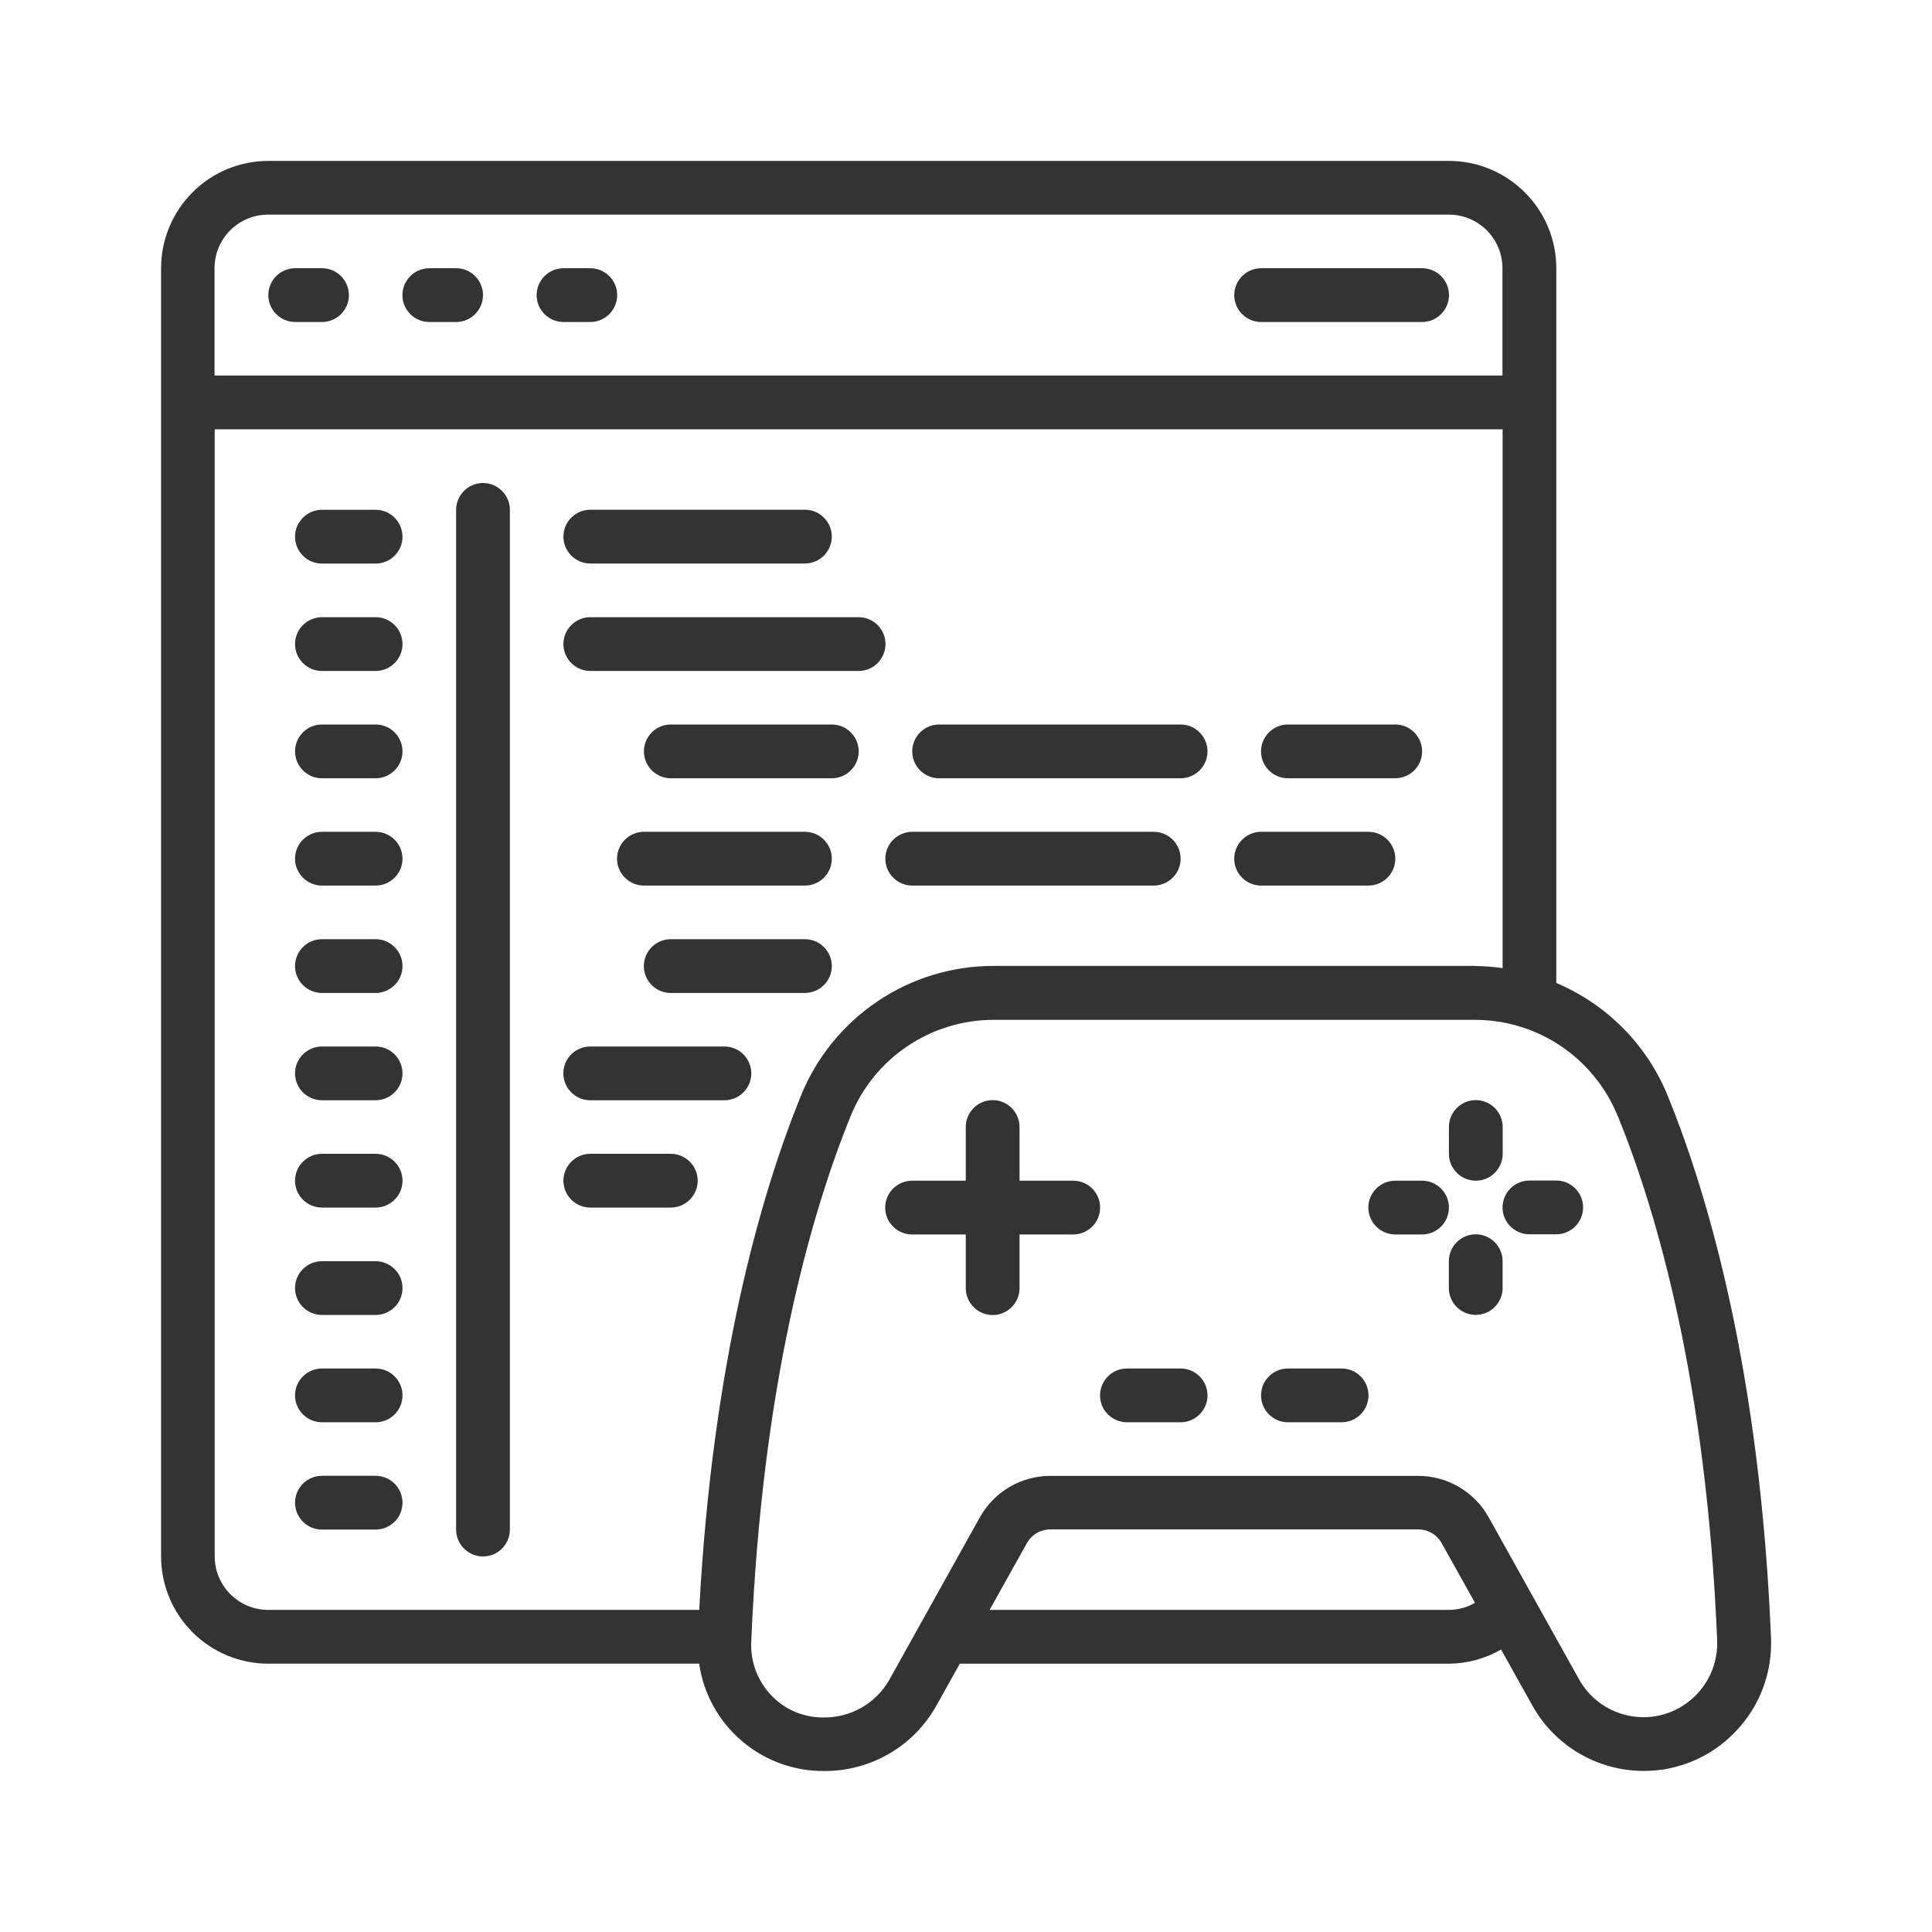
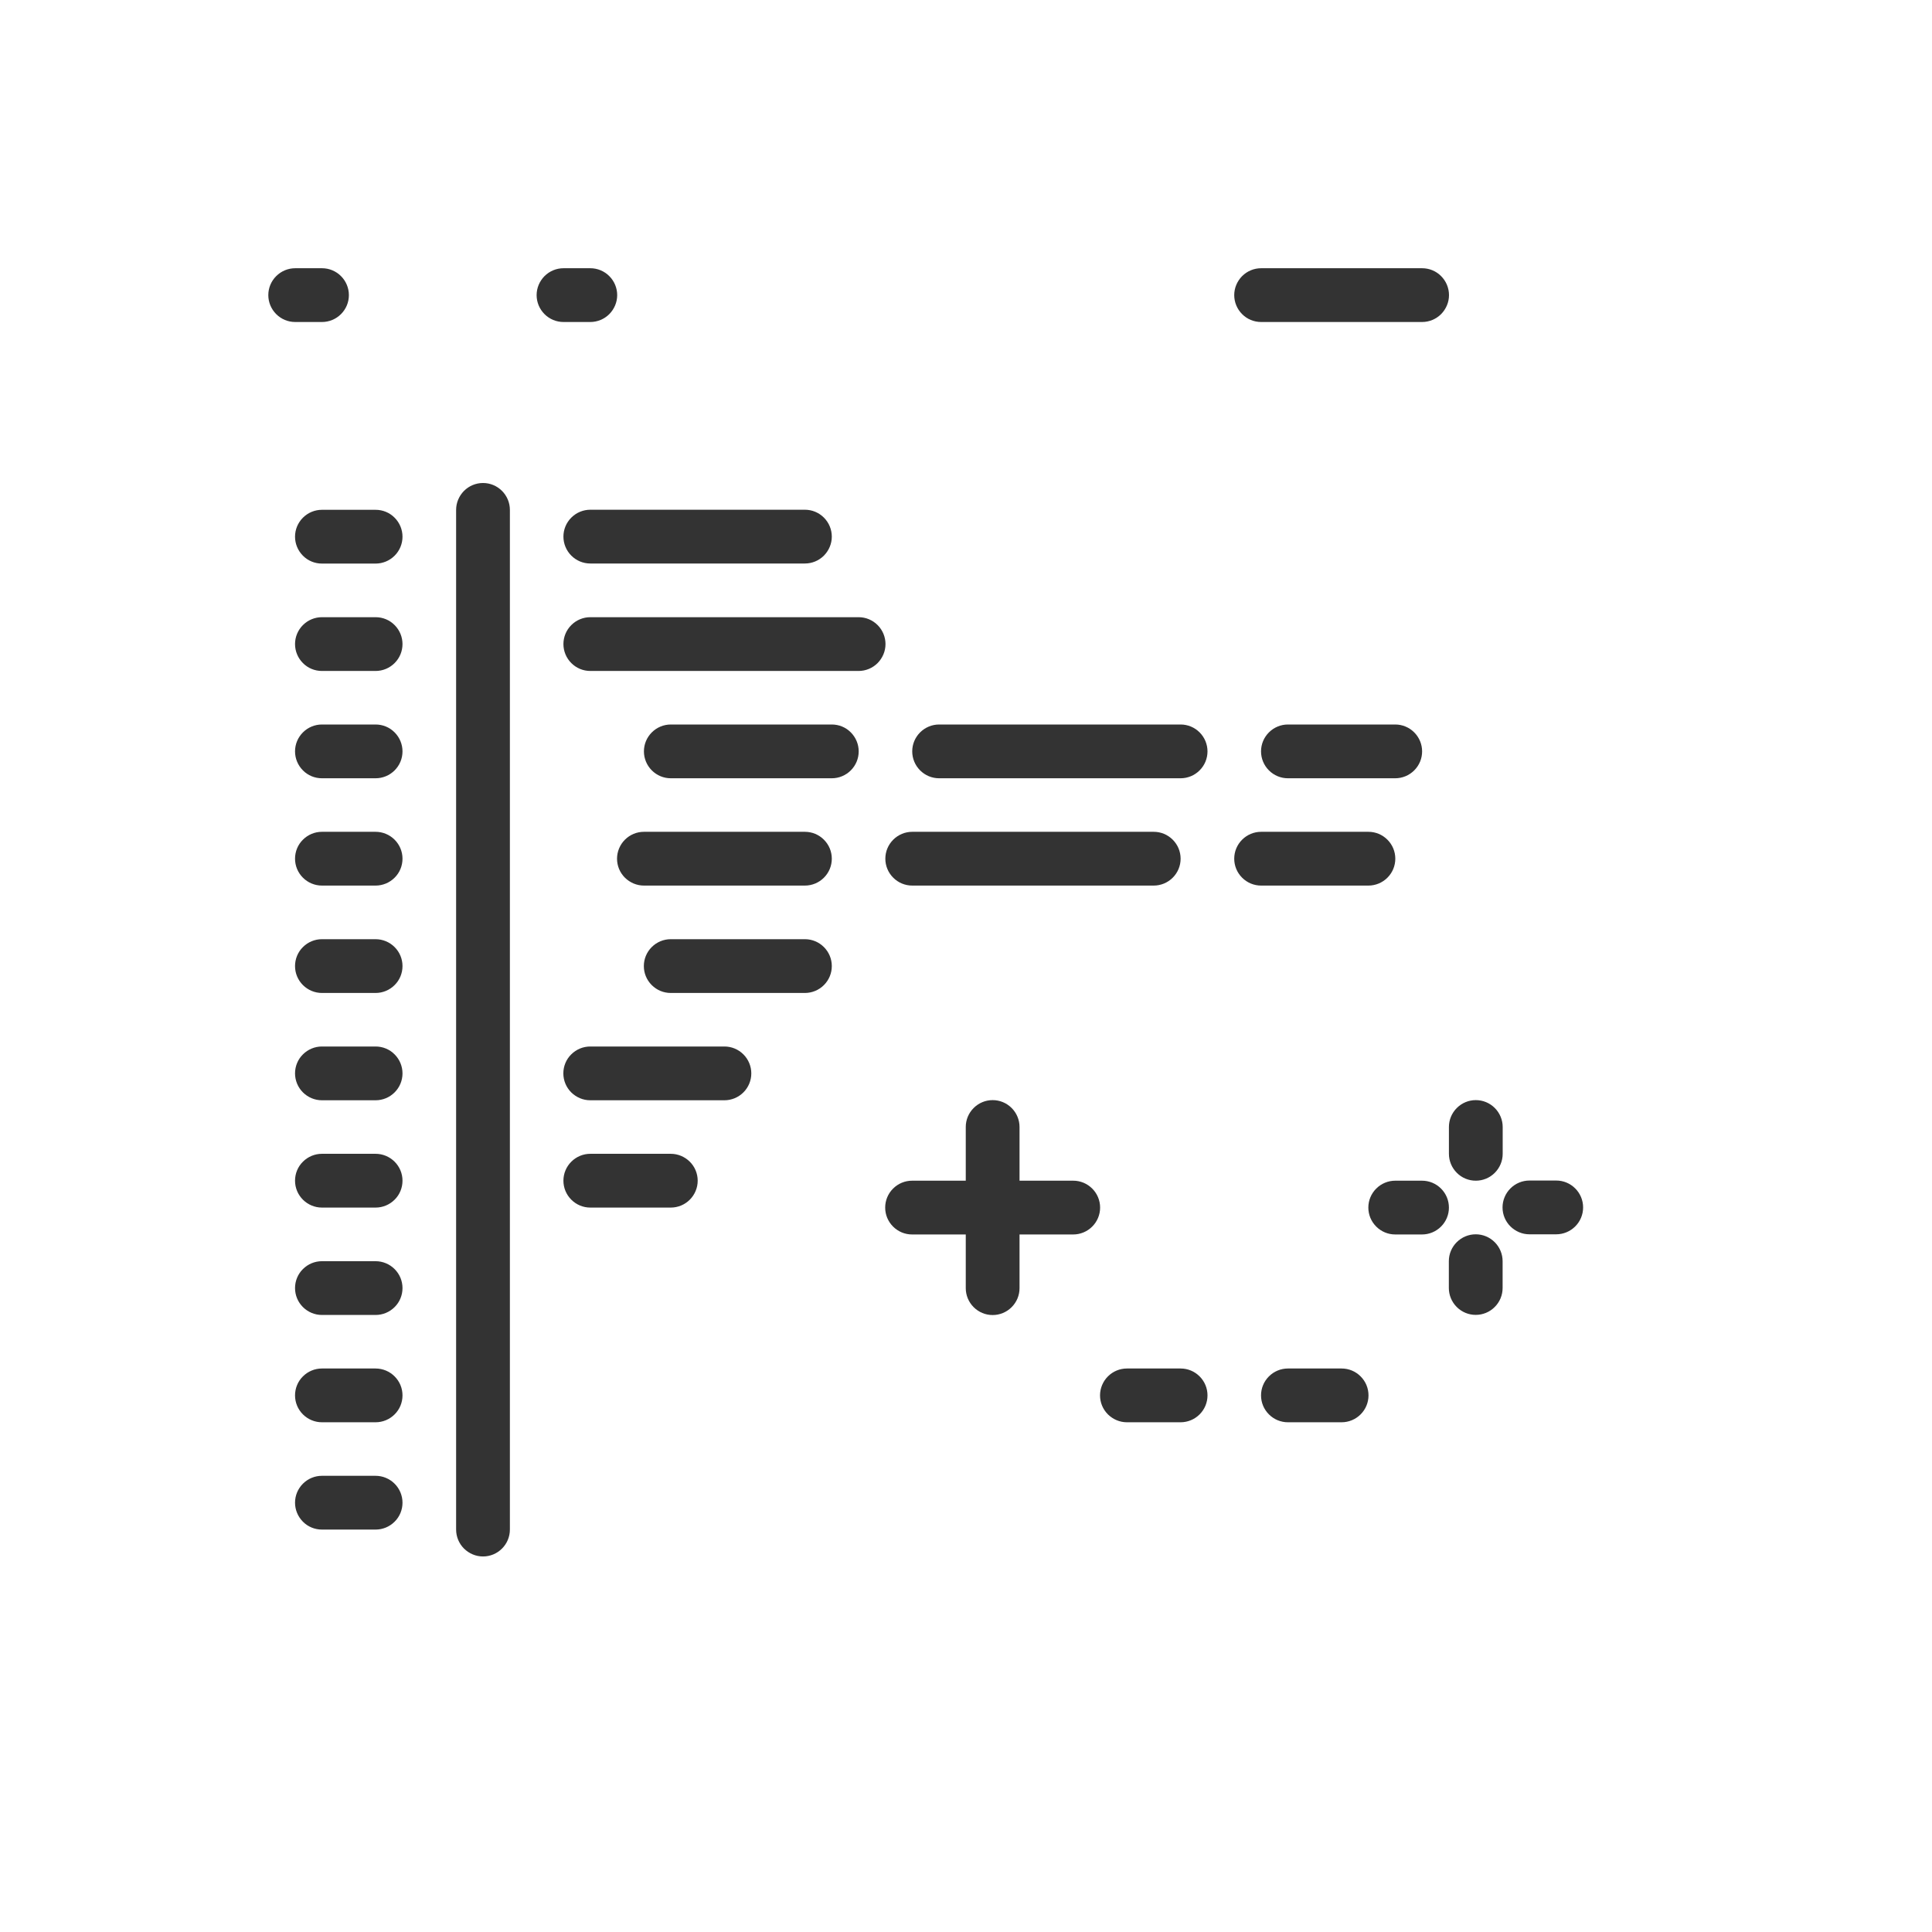
<svg xmlns="http://www.w3.org/2000/svg" fill="none" height="24" viewBox="0 0 24 24" width="24">
  <g fill="#333">
-     <path d="m3.333 20.666h5.352c.054.374.242.715.53.961s.654.378 1.032.373c.282 0.0.559-.075.802-.217.243-.142.444-.347.582-.593l.292-.523h6.077c.227-.002.45-.062.647-.176l.39.698c.137.246.338.451.581.593.243.142.52.217.801.217.213.001.423-.042.619-.126.196-.084.372-.206.519-.36.15-.155.266-.338.342-.539.076-.201.11-.416.101-.631-.137-3.29-.772-5.474-1.281-6.726-.127-.314-.315-.6-.553-.841-.238-.241-.521-.433-.833-.565v-8.878c0-.354-.14-.693-.391-.943-.25-.25-.589-.391-.943-.391h-14.665c-.354 0-.693.14-.943.391s-.39.589-.39.943v16c0 .354.14.693.39.943.25.25.589.391.943.391zm14.665-.667h-5.705l.463-.829c.029-.052.071-.095.122-.125.051-.03.11-.046.169-.046h4.571c.059-0.0.118.016.169.046.051.03.093.073.122.125l.414.741c-.099.057-.21.087-.324.088zm2.1-6.133c.489 1.204 1.1 3.309 1.233 6.504.006.125-.014.25-.058.367-.044.117-.112.224-.199.314-.099.103-.221.181-.355.229-.135.047-.279.063-.42.044-.142-.018-.277-.07-.396-.149-.118-.08-.216-.187-.286-.311l-1.126-2.019c-.087-.155-.214-.284-.368-.374-.154-.09-.329-.137-.506-.137h-4.571c-.178 0-.353.048-.506.138s-.28.22-.367.375l-1.126 2.021c-.083.145-.203.265-.348.347-.145.082-.31.123-.477.12-.119 0-.238-.024-.348-.071-.11-.047-.209-.116-.291-.202-.084-.087-.15-.191-.193-.304s-.063-.235-.058-.356c.133-3.209.743-5.323 1.233-6.533.143-.355.389-.659.707-.873.318-.214.692-.328 1.075-.327h5.971c.383-.001.757.113 1.074.327.317.214.563.518.706.873zm-1.78-1.867h-5.971c-.516-.001-1.02.152-1.448.441s-.759.698-.952 1.177c-.49 1.21-1.096 3.287-1.261 6.382h-5.353c-.177 0-.346-.07-.471-.195s-.195-.295-.195-.471v-14h15.999v6.693c-.115-.016-.231-.025-.347-.026zm-14.985-9.333h14.665c.177 0 .346.07.471.195.125.125.195.295.195.471v1.333h-15.999v-1.333c0-.177.07-.346.195-.471.125-.125.295-.195.471-.195z" />
    <path d="m3.667 4h.333c.088 0 .173-.035.236-.098.063-.063.098-.147.098-.236 0-.088-.035-.173-.098-.236-.063-.063-.147-.098-.236-.098h-.333c-.088 0-.173.035-.236.098-.063.063-.098.147-.098.236 0 .088.035.173.098.236.063.063.147.098.236.098z" />
-     <path d="m5.333 4h.333c.088 0 .173-.035.236-.098.063-.063.098-.147.098-.236 0-.088-.035-.173-.098-.236-.062-.063-.147-.098-.236-.098h-.333c-.088 0-.173.035-.236.098-.063.063-.098.147-.098.236 0 .088.035.173.098.236.063.063.147.098.236.098z" />
    <path d="m7 4h.333c.088 0 .173-.035.236-.098.062-.063.098-.147.098-.236 0-.088-.035-.173-.098-.236-.063-.063-.147-.098-.236-.098h-.333c-.088 0-.173.035-.236.098-.062.063-.098.147-.098.236 0 .088.035.173.098.236.063.063.147.098.236.098z" />
    <path d="m15.666 4h2c.088 0 .173-.035.236-.098.062-.063.098-.147.098-.236 0-.088-.035-.173-.098-.236-.062-.063-.147-.098-.236-.098h-2c-.088 0-.173.035-.236.098-.062.063-.098.147-.098.236 0 .088.035.173.098.236.062.063.147.098.236.098z" />
    <path d="m10.666 7.667h-3.333c-.088 0-.173.035-.236.098-.063.063-.098.147-.098.236 0 .088.035.173.098.236s.147.098.236.098h3.333c.088 0 .173-.035.236-.098.062-.063.098-.147.098-.236 0-.088-.035-.173-.098-.236-.063-.063-.147-.098-.236-.098z" />
    <path d="m10.333 9h-2c-.088 0-.173.035-.236.098s-.098.147-.098.236c0 .088.035.173.098.236s.147.098.236.098h2c.088 0 .173-.035.236-.098.063-.063.098-.147.098-.236 0-.088-.035-.173-.098-.236-.062-.063-.147-.098-.236-.098z" />
    <path d="m14.666 9h-3c-.088 0-.173.035-.236.098s-.098.147-.098.236c0 .088.035.173.098.236s.147.098.236.098h3c.088 0 .173-.035.236-.098s.098-.147.098-.236c0-.088-.035-.173-.098-.236s-.147-.098-.236-.098z" />
    <path d="m17.332 9h-1.333c-.088 0-.173.035-.236.098s-.098.147-.098.236c0 .088.035.173.098.236s.147.098.236.098h1.333c.088 0 .173-.035.236-.098s.098-.147.098-.236c0-.088-.035-.173-.098-.236s-.147-.098-.236-.098z" />
    <path d="m9.999 11.667h-1.667c-.088 0-.173.035-.236.098s-.098.147-.098.236.035.173.098.236.147.098.236.098h1.667c.088 0 .173-.035.236-.098s.098-.147.098-.236-.035-.173-.098-.236-.147-.098-.236-.098z" />
    <path d="m9.999 10.333h-2c-.088 0-.173.035-.236.098-.062.062-.098.147-.098.236s.035.173.098.236c.063.062.147.098.236.098h2c.088 0 .173-.035.236-.098s.098-.147.098-.236-.035-.173-.098-.236-.147-.098-.236-.098z" />
    <path d="m14.332 10.333h-3c-.088 0-.173.035-.236.098s-.098.147-.098.236.035.173.098.236.147.098.236.098h3c.088 0 .173-.035.236-.098s.098-.147.098-.236-.035-.173-.098-.236-.147-.098-.236-.098z" />
    <path d="m16.999 10.333h-1.333c-.088 0-.173.035-.236.098s-.098.147-.098.236.035.173.098.236.147.098.236.098h1.333c.088 0 .173-.035.236-.098s.098-.147.098-.236-.035-.173-.098-.236-.147-.098-.236-.098z" />
    <path d="m7.333 7h2.666c.088 0 .173-.035.236-.098.062-.063.098-.147.098-.236 0-.088-.035-.173-.098-.236s-.147-.098-.236-.098h-2.666c-.088 0-.173.035-.236.098s-.098.147-.098.236c0 .088.035.173.098.236.063.063.147.098.236.098z" />
    <path d="m8.333 14.333h-1c-.088 0-.173.035-.236.098s-.098.147-.098.236.035.173.098.236.147.098.236.098h1c.088 0 .173-.035.236-.098.062-.062.098-.147.098-.236s-.035-.173-.098-.236c-.063-.062-.147-.098-.236-.098z" />
    <path d="m8.999 13h-1.667c-.088 0-.173.035-.236.098-.063.062-.098.147-.098.236 0 .088.035.173.098.236.063.062.147.098.236.098h1.667c.088 0 .173-.035.236-.098.063-.063.098-.147.098-.236 0-.088-.035-.173-.098-.236-.063-.063-.147-.098-.236-.098z" />
    <path d="m6 6c-.088 0-.173.035-.236.098-.062.063-.098.147-.098.236v12.667c0 .088.035.173.098.236.063.062.147.098.236.098s.173-.035.236-.098.098-.147.098-.236v-12.667c0-.088-.035-.173-.098-.236s-.147-.098-.236-.098z" />
    <path d="m4.666 7.667h-.667c-.088 0-.173.035-.236.098-.063.063-.098.147-.098.236 0 .088.035.173.098.236.062.063.147.098.236.098h.667c.088 0 .173-.035.236-.098.063-.063.098-.147.098-.236 0-.088-.035-.173-.098-.236-.062-.063-.147-.098-.236-.098z" />
    <path d="m4.666 6.333h-.667c-.088 0-.173.035-.236.098-.063.063-.098.147-.098.236 0 .088.035.173.098.236.062.063.147.098.236.098h.667c.088 0 .173-.035.236-.098.063-.063.098-.147.098-.236 0-.088-.035-.173-.098-.236-.062-.063-.147-.098-.236-.098z" />
    <path d="m4.666 9h-.667c-.088 0-.173.035-.236.098-.063.063-.098.147-.098.236 0 .088.035.173.098.236.062.063.147.098.236.098h.667c.088 0 .173-.035.236-.098.063-.063.098-.147.098-.236 0-.088-.035-.173-.098-.236-.062-.063-.147-.098-.236-.098z" />
    <path d="m4.666 10.333h-.667c-.088 0-.173.035-.236.098-.063.062-.098.147-.098.236s.035.173.098.236c.062.062.147.098.236.098h.667c.088 0 .173-.035.236-.098.063-.062.098-.147.098-.236s-.035-.173-.098-.236c-.062-.062-.147-.098-.236-.098z" />
    <path d="m4.666 11.667h-.667c-.088 0-.173.035-.236.098-.063.062-.098.147-.098.236s.035.173.098.236c.062.062.147.098.236.098h.667c.088 0 .173-.035.236-.098.063-.062.098-.147.098-.236s-.035-.173-.098-.236c-.062-.062-.147-.098-.236-.098z" />
    <path d="m4.666 13h-.667c-.088 0-.173.035-.236.098-.063.062-.098.147-.098.236 0 .088.035.173.098.236.062.062.147.098.236.098h.667c.088 0 .173-.035.236-.098.063-.063.098-.147.098-.236 0-.088-.035-.173-.098-.236-.062-.063-.147-.098-.236-.098z" />
    <path d="m4.666 14.333h-.667c-.088 0-.173.035-.236.098-.063.062-.098.147-.098.236s.035.173.098.236c.062.062.147.098.236.098h.667c.088 0 .173-.035.236-.098.063-.062.098-.147.098-.236s-.035-.173-.098-.236c-.062-.062-.147-.098-.236-.098z" />
    <path d="m4.666 15.667h-.667c-.088 0-.173.035-.236.098-.063.062-.098.147-.098.236s.035.173.098.236c.062.062.147.098.236.098h.667c.088 0 .173-.035.236-.098.063-.062.098-.147.098-.236s-.035-.173-.098-.236c-.062-.062-.147-.098-.236-.098z" />
    <path d="m4.666 17h-.667c-.088 0-.173.035-.236.098-.063.062-.098.147-.098.236s.035.173.098.236c.062.062.147.098.236.098h.667c.088 0 .173-.035.236-.098.063-.062.098-.147.098-.236s-.035-.173-.098-.236c-.062-.062-.147-.098-.236-.098z" />
    <path d="m4.666 18.333h-.667c-.088 0-.173.035-.236.098-.063.063-.098.147-.098.236 0 .088.035.173.098.236.062.063.147.098.236.098h.667c.088 0 .173-.035.236-.098.063-.062.098-.147.098-.236 0-.088-.035-.173-.098-.236-.062-.062-.147-.098-.236-.098z" />
    <path d="m14.666 17h-.667c-.088 0-.173.035-.236.098-.062.062-.098.147-.098.236s.035.173.098.236c.063.062.147.098.236.098h.667c.088 0 .173-.035.236-.098s.098-.147.098-.236-.035-.173-.098-.236-.147-.098-.236-.098z" />
    <path d="m16.666 17h-.667c-.088 0-.173.035-.236.098s-.098.147-.098.236.035.173.098.236.147.098.236.098h.667c.088 0 .173-.035.236-.098s.098-.147.098-.236-.035-.173-.098-.236-.147-.098-.236-.098z" />
    <path d="m13.332 14.667h-.667v-.667c0-.088-.035-.173-.098-.236s-.147-.098-.236-.098-.173.035-.236.098-.098.147-.098.236v.667h-.667c-.088 0-.173.035-.236.098s-.098.147-.098.236.035.173.098.236.147.098.236.098h.667v.667c0 .088.035.173.098.236s.147.098.236.098.173-.035.236-.098.098-.147.098-.236v-.667h.667c.088 0 .173-.035.236-.098s.098-.147.098-.236-.035-.173-.098-.236-.147-.098-.236-.098z" />
    <path d="m18.999 15.333h.333c.088 0 .173-.035.236-.098s.098-.147.098-.236-.035-.173-.098-.236-.147-.098-.236-.098h-.333c-.088 0-.173.035-.236.098-.062.062-.098.147-.098.236s.035.173.098.236c.063.062.147.098.236.098z" />
    <path d="m17.665 14.667h-.333c-.088 0-.173.035-.236.098s-.098.147-.098.236.035.173.098.236.147.098.236.098h.333c.088 0 .173-.035.236-.098s.098-.147.098-.236-.035-.173-.098-.236-.147-.098-.236-.098z" />
    <path d="m17.999 14v.333c0 .088.035.173.098.236.062.063.147.098.236.098s.173-.035.236-.098c.062-.062.098-.147.098-.236v-.333c0-.088-.035-.173-.098-.236s-.147-.098-.236-.098-.173.035-.236.098-.098.147-.098.236z" />
    <path d="m18.332 15.333c-.088 0-.173.035-.236.098s-.098.147-.098.236v.333c0 .088.035.173.098.236s.147.098.236.098.173-.035.236-.098.098-.147.098-.236v-.333c0-.088-.035-.173-.098-.236s-.147-.098-.236-.098z" />
  </g>
</svg>